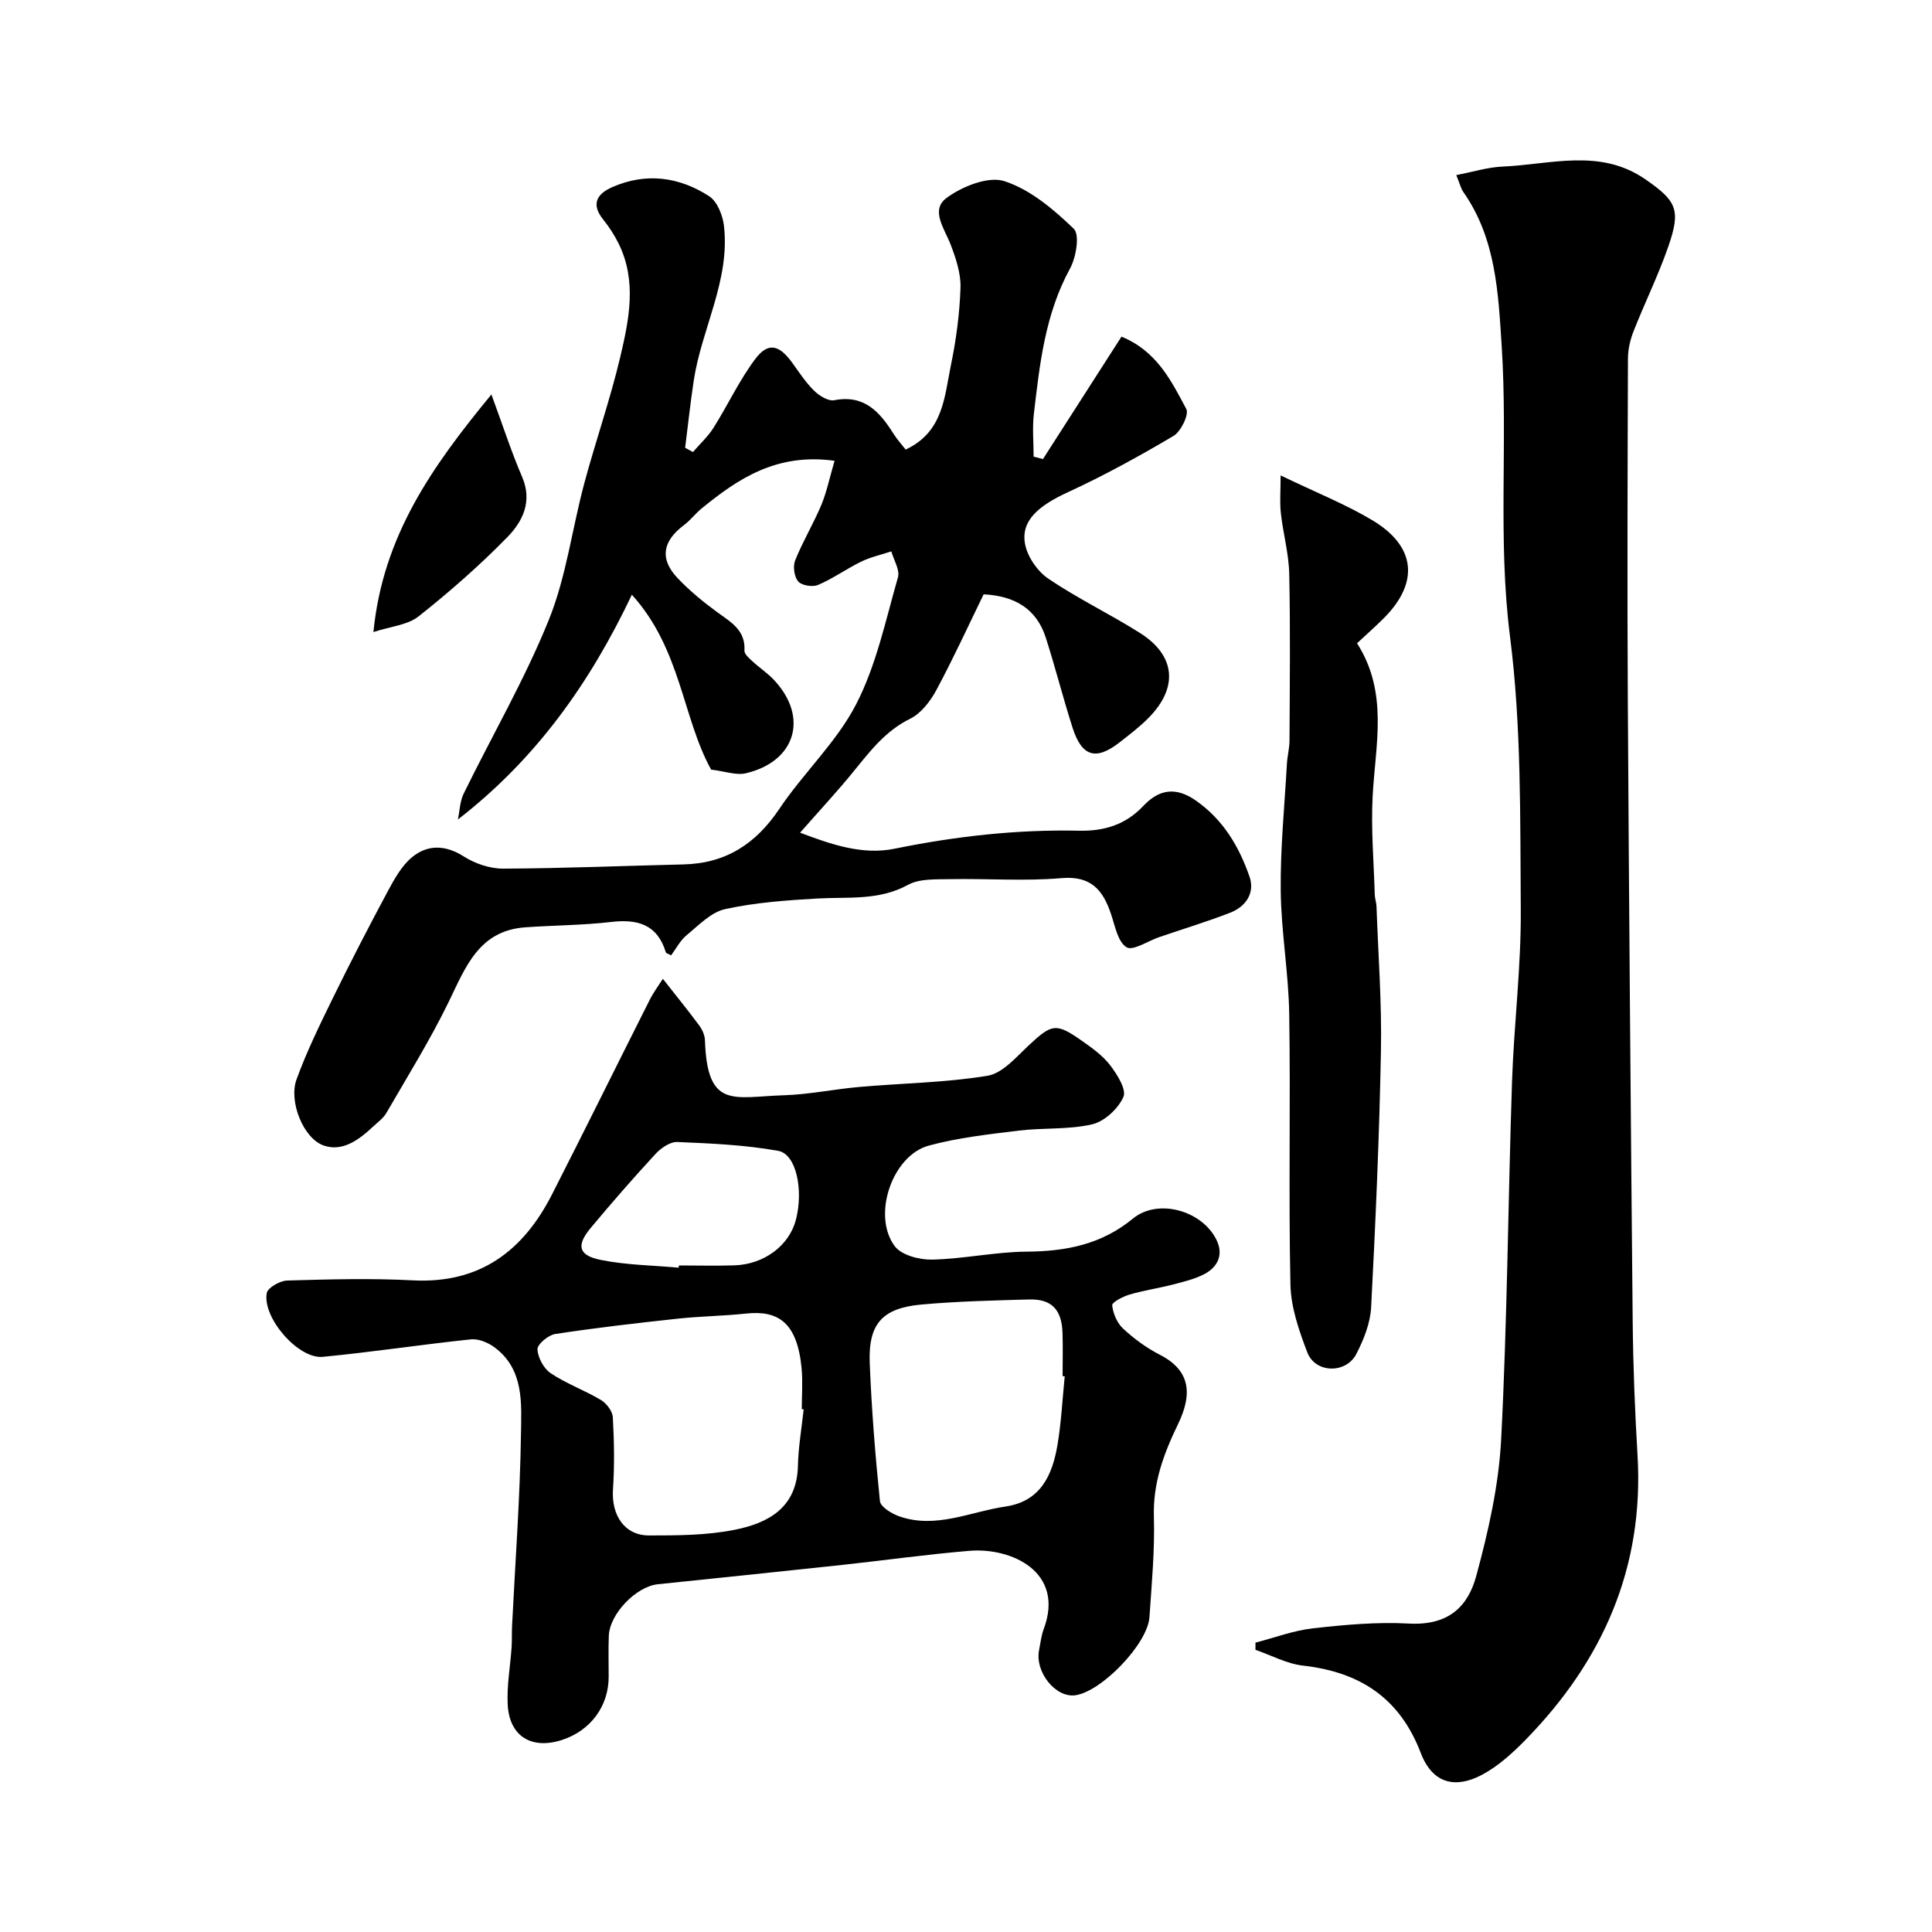
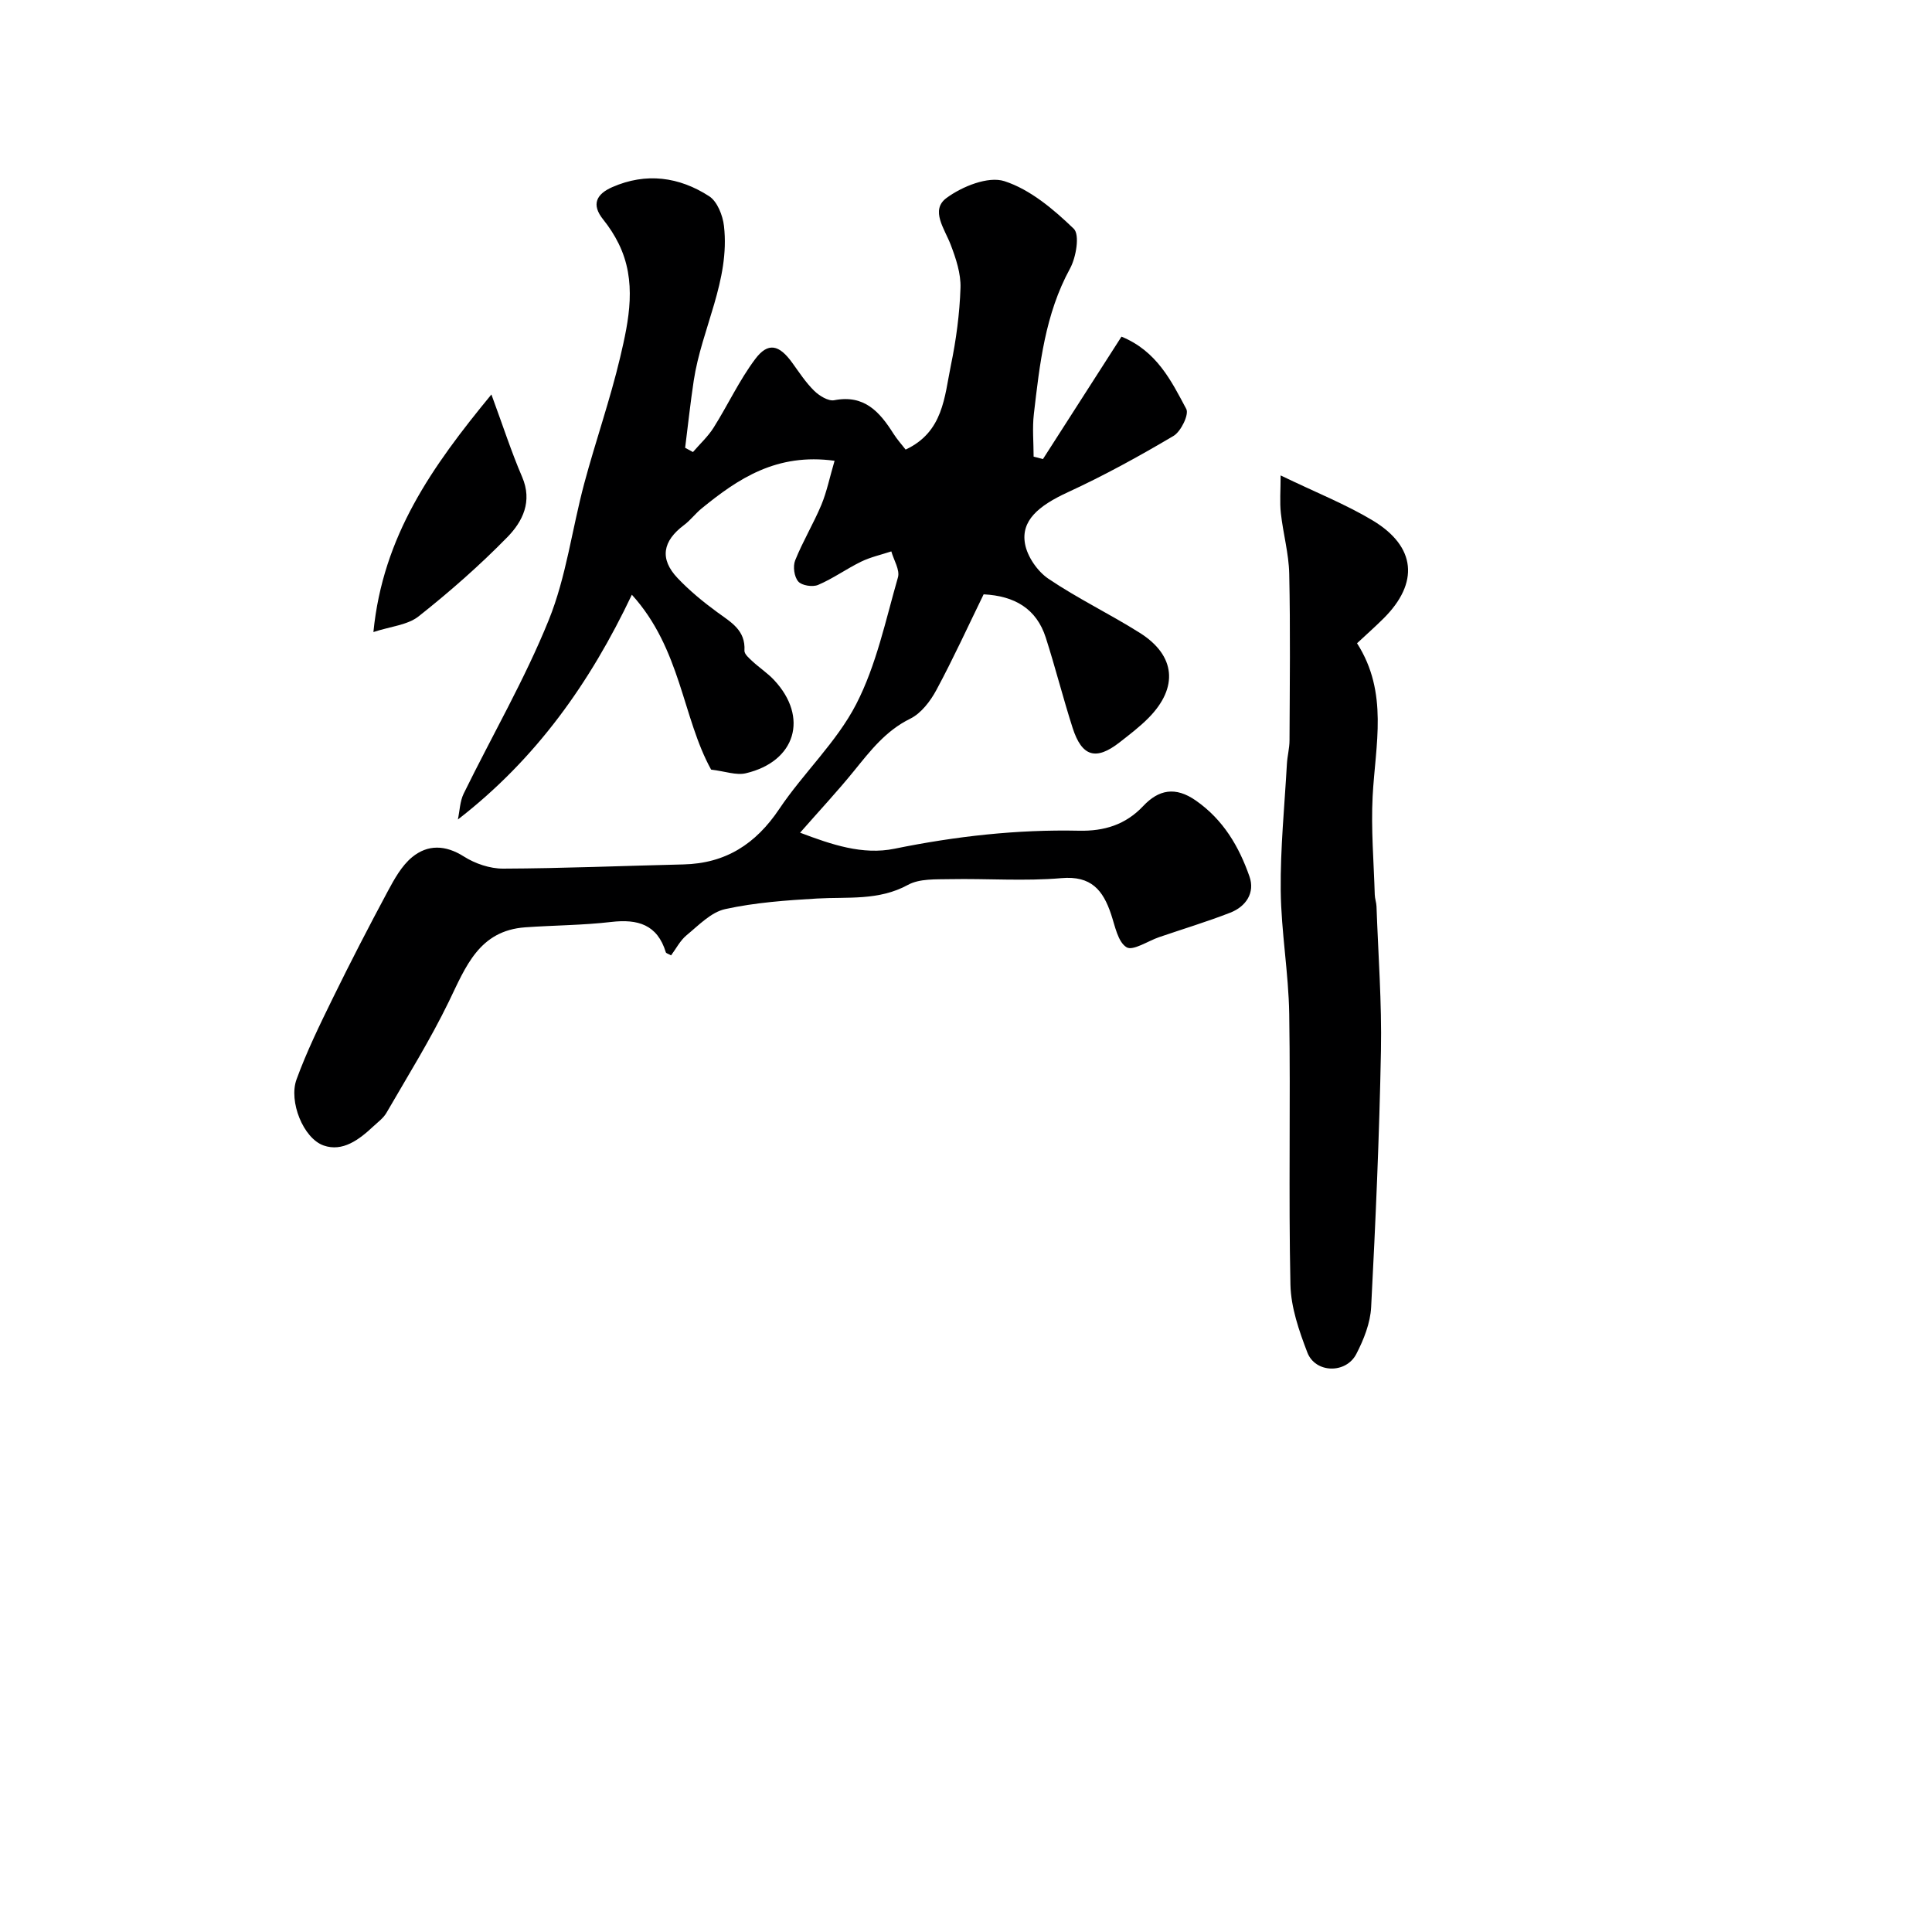
<svg xmlns="http://www.w3.org/2000/svg" enable-background="new 0 0 400 400" viewBox="0 0 400 400">
  <g fill="#000001">
    <path d="m172.79 95.4c-11.99-1.65-19.94 3.68-27.54 9.88-1.28 1.05-2.3 2.43-3.62 3.42-4.46 3.33-5.1 7.01-1.36 10.97 2.48 2.62 5.32 4.95 8.23 7.08 2.82 2.07 5.88 3.7 5.63 7.96-.04.71.97 1.57 1.65 2.2 1.44 1.34 3.13 2.44 4.47 3.87 7.22 7.7 4.51 16.89-5.85 19.32-1.97.46-4.26-.41-7.17-.76-5.95-10.76-6.22-24.97-16.41-36.21-8.65 18.22-19.78 33.97-36.02 46.54.38-1.8.42-3.76 1.2-5.36 5.88-12 12.64-23.63 17.63-35.98 3.61-8.94 4.81-18.83 7.33-28.23 2.34-8.73 5.35-17.3 7.43-26.08 1.84-7.79 3.53-15.82-.32-23.61-.86-1.74-1.94-3.41-3.16-4.93-2.6-3.21-1.35-5.33 1.86-6.74 7-3.07 13.85-2.13 20.06 1.89 1.68 1.09 2.81 3.97 3.06 6.15 1.29 11.29-4.63 21.25-6.26 32.03-.7 4.62-1.19 9.27-1.78 13.9.54.29 1.08.59 1.62.88 1.44-1.68 3.12-3.21 4.28-5.06 2.95-4.68 5.3-9.78 8.6-14.18 2.67-3.57 4.97-3 7.69.78 1.44 1.99 2.8 4.09 4.54 5.79 1.06 1.03 2.91 2.18 4.15 1.94 6.2-1.2 9.39 2.4 12.24 6.91.76 1.2 1.72 2.27 2.53 3.31 7.81-3.64 8.03-10.93 9.37-17.44 1.09-5.26 1.81-10.67 1.99-16.03.1-2.96-.94-6.08-2.02-8.92-1.25-3.29-4.28-7.18-.89-9.69 3.24-2.4 8.65-4.58 12.01-3.49 5.34 1.73 10.18 5.83 14.35 9.85 1.28 1.23.49 5.93-.78 8.25-5.16 9.45-6.28 19.78-7.48 30.11-.34 2.9-.05 5.88-.05 8.82.64.17 1.29.34 1.93.51 5.4-8.42 10.8-16.83 16.26-25.35 7.29 2.97 10.32 9.15 13.42 14.98.6 1.13-1.11 4.66-2.64 5.57-7.11 4.21-14.39 8.21-21.9 11.67-6.12 2.82-9.72 5.9-8.85 10.68.48 2.66 2.58 5.69 4.84 7.22 6.06 4.1 12.73 7.3 18.93 11.21 7.42 4.68 8.02 11.31 1.8 17.61-1.84 1.86-3.95 3.46-6.02 5.08-4.87 3.79-7.78 2.95-9.7-3.03-1.98-6.18-3.57-12.49-5.55-18.67-1.93-6.02-6.48-8.65-12.87-8.97-3.19 6.54-6.27 13.28-9.77 19.79-1.25 2.33-3.17 4.85-5.43 5.96-5.07 2.49-8.24 6.63-11.62 10.79-3.42 4.22-7.13 8.19-11.18 12.81 6.51 2.46 12.94 4.67 19.55 3.32 12.64-2.58 25.33-4.01 38.2-3.73 5.19.11 9.62-1.21 13.31-5.13 3.16-3.35 6.62-4.1 10.9-1.1 5.68 3.98 8.91 9.51 11.08 15.71 1.18 3.37-.72 6.22-3.98 7.49-4.83 1.88-9.8 3.38-14.71 5.06-2.32.79-5.44 2.91-6.76 2.1-1.8-1.1-2.38-4.39-3.2-6.83-1.67-5-4.12-8.02-10.29-7.48-7.64.66-15.39.06-23.09.21-2.93.06-6.28-.13-8.67 1.18-6.07 3.32-12.47 2.46-18.84 2.83s-12.81.83-19.01 2.19c-2.93.64-5.49 3.35-7.98 5.4-1.34 1.1-2.19 2.8-3.22 4.18-.6-.34-1.03-.43-1.09-.64-1.75-5.75-5.81-6.92-11.3-6.28-5.89.69-11.86.69-17.79 1.11-9.58.68-12.34 8.17-15.83 15.37-3.84 7.91-8.51 15.41-12.92 23.04-.65 1.12-1.81 1.95-2.78 2.86-2.89 2.7-6.3 5.28-10.23 3.9-4.22-1.49-7.26-9.14-5.61-13.67 2.1-5.76 4.81-11.31 7.51-16.82 3.64-7.43 7.44-14.79 11.35-22.08 1.38-2.57 2.9-5.34 5.08-7.13 3.22-2.64 6.88-2.56 10.71-.13 2.33 1.48 5.4 2.52 8.13 2.51 12.43-.05 24.86-.58 37.3-.87 8.75-.2 14.99-4.21 19.86-11.47 5-7.46 11.87-13.83 15.93-21.7 4.18-8.1 6.1-17.39 8.65-26.26.44-1.54-.87-3.58-1.37-5.38-2.09.69-4.28 1.17-6.24 2.12-3.04 1.48-5.82 3.5-8.92 4.82-1.13.48-3.38.14-4.11-.71-.84-.96-1.14-3.13-.64-4.37 1.58-3.94 3.8-7.61 5.44-11.53 1.12-2.72 1.72-5.71 2.72-9.09z" />
-     <path d="m137.24 202.66c2.58 3.29 5.12 6.4 7.51 9.63.64.86 1.16 2.02 1.2 3.07.48 14.4 5.9 11.73 16.37 11.4 5.22-.16 10.4-1.27 15.62-1.72 8.84-.78 17.77-.88 26.5-2.31 3.11-.51 5.93-3.84 8.52-6.27 4.79-4.47 5.65-4.75 10.92-1.05 2.14 1.5 4.39 3.08 5.95 5.12 1.46 1.9 3.44 5.06 2.76 6.58-1.09 2.44-3.92 5.08-6.48 5.67-4.9 1.14-10.14.68-15.19 1.3-6.24.77-12.57 1.46-18.61 3.1-7.58 2.05-11.82 14.44-7.07 20.82 1.39 1.87 5.12 2.85 7.75 2.79 6.54-.15 13.05-1.6 19.58-1.65 8.14-.06 15.47-1.48 21.98-6.84 5.21-4.29 14.48-1.66 17.39 4.57 1.38 2.97.14 5.49-2.6 6.92-1.99 1.04-4.26 1.58-6.46 2.15-2.99.77-6.07 1.22-9.03 2.09-1.37.4-3.64 1.59-3.58 2.23.17 1.69 1.03 3.68 2.27 4.83 2.26 2.09 4.84 3.99 7.58 5.39 6.48 3.31 6.73 8.27 3.77 14.39-2.98 6.16-5.2 12.15-4.99 19.16.2 6.92-.45 13.87-.92 20.79-.37 5.51-9.85 15.35-15.3 16.16-4.12.61-8.48-4.82-7.54-9.4.29-1.43.44-2.92.94-4.27 4.47-11.91-6.73-16.94-15.34-16.23-8.81.73-17.59 1.97-26.38 2.92-12.72 1.37-25.44 2.68-38.16 4-4.48.46-9.96 6.11-10.15 10.66-.12 2.83-.02 5.66-.03 8.5 0 6.08-3.75 11.16-9.67 13.08-6.32 2.05-10.92-.77-11.24-7.38-.19-3.91.54-7.86.81-11.8.1-1.49.02-3 .1-4.49.65-13.2 1.65-26.39 1.84-39.59.09-6.38.7-13.46-5.5-18.05-1.33-.98-3.3-1.79-4.87-1.63-10.24 1.07-20.43 2.64-30.68 3.62-5.06.48-12.52-8.11-11.58-13.21.21-1.12 2.73-2.54 4.21-2.59 8.66-.25 17.34-.49 25.98-.04 13.94.74 22.92-6.09 28.9-17.85 6.81-13.36 13.44-26.82 20.19-40.21.79-1.58 1.88-3.03 2.73-4.36zm29.15 89.13c-.13-.01-.26-.02-.39-.04 0-2.83.23-5.68-.04-8.48-.91-9.48-4.85-12.03-11.51-11.31-4.74.51-9.53.55-14.27 1.07-8.42.91-16.85 1.88-25.22 3.16-1.44.22-3.72 2.12-3.68 3.16.07 1.73 1.3 4.01 2.76 4.98 3.24 2.16 7.01 3.51 10.37 5.52 1.16.69 2.4 2.32 2.47 3.59.28 4.97.36 9.99.03 14.96-.35 5.31 2.4 9.5 7.46 9.5 5.92 0 11.96-.02 17.72-1.17 6.95-1.38 12.91-4.56 13.11-13.22.09-3.91.77-7.81 1.19-11.72zm54.05-6.84c-.15-.01-.29-.03-.44-.04 0-3 .08-6-.02-8.99-.17-4.82-2.28-7.01-6.94-6.88-7.43.21-14.88.38-22.27 1.05-8.13.74-11.02 4.01-10.7 12.13.38 9.54 1.14 19.06 2.11 28.56.12 1.19 2.4 2.59 3.94 3.14 7.6 2.69 14.74-.93 22.06-2.01 7.27-1.07 9.71-6.51 10.76-12.76.79-4.68 1.02-9.46 1.5-14.2zm-79.93-22.49c.01-.15.03-.31.04-.46 3.82 0 7.64.1 11.46-.02 6.22-.19 11.42-4.13 12.79-9.5 1.57-6.15.06-13.54-3.68-14.21-6.86-1.23-13.91-1.54-20.9-1.83-1.49-.06-3.39 1.26-4.52 2.49-4.61 4.99-9.08 10.12-13.43 15.34-2.99 3.59-2.52 5.65 2.1 6.58 5.27 1.07 10.75 1.12 16.14 1.61z" />
-     <path d="m259.93 340.09c3.98-1.03 7.91-2.52 11.95-2.97 6.55-.73 13.21-1.34 19.77-.98 8.47.47 12.33-3.74 13.99-9.85 2.51-9.24 4.67-18.8 5.16-28.32 1.27-24.66 1.43-49.38 2.25-74.07.4-11.87 1.9-23.74 1.81-35.59-.14-18.87.15-37.9-2.23-56.54-2.56-20.1-.43-40.1-1.72-60.09-.71-11.03-1.18-22.29-7.93-31.91-.53-.76-.74-1.74-1.47-3.52 3.46-.66 6.5-1.63 9.57-1.76 9.96-.43 20.2-3.86 29.58 2.64 6.47 4.48 7.38 6.28 4.77 13.84-2.07 5.98-4.89 11.7-7.21 17.59-.7 1.78-1.17 3.78-1.17 5.68-.08 23.49-.16 46.98-.03 70.47.25 42.92.6 85.84 1.01 128.75.09 9.27.45 18.54 1 27.79 1.39 23.26-7.17 42.57-23.15 58.93-2.72 2.78-5.74 5.54-9.14 7.32-5.19 2.72-10.06 2.04-12.59-4.58-4.36-11.39-12.62-16.75-24.37-18.07-3.36-.38-6.57-2.14-9.85-3.27 0-.48 0-.99 0-1.49z" />
+     <path d="m259.93 340.09z" />
    <path d="m265.14 98.43c7.45 3.6 13.53 6 19.05 9.32 9.01 5.41 9.66 12.93 2.26 20.29-1.77 1.76-3.64 3.41-5.49 5.14 6.56 10.25 3.79 21.02 3.23 31.69-.35 6.76.24 13.58.44 20.37.02.81.33 1.61.36 2.42.35 9.96 1.11 19.93.92 29.88-.33 17.71-1.11 35.41-2.03 53.1-.17 3.28-1.52 6.69-3.06 9.67-2.14 4.17-8.5 4.02-10.15-.3-1.72-4.49-3.4-9.33-3.5-14.05-.4-18.66.04-37.33-.25-55.99-.13-8.54-1.67-17.05-1.76-25.59-.09-8.73.79-17.48 1.28-26.22.09-1.63.54-3.26.54-4.88.05-11.5.19-23-.06-34.49-.09-4.19-1.27-8.34-1.73-12.53-.26-2.31-.05-4.68-.05-7.83z" />
    <path d="m77.31 130.86c1.97-19.9 12.11-34.22 24.43-49.19 2.43 6.6 4.15 11.94 6.36 17.07 2.19 5.09.09 9.25-3.05 12.46-5.73 5.86-11.95 11.32-18.38 16.41-2.29 1.81-5.81 2.08-9.36 3.25z" />
  </g>
</svg>